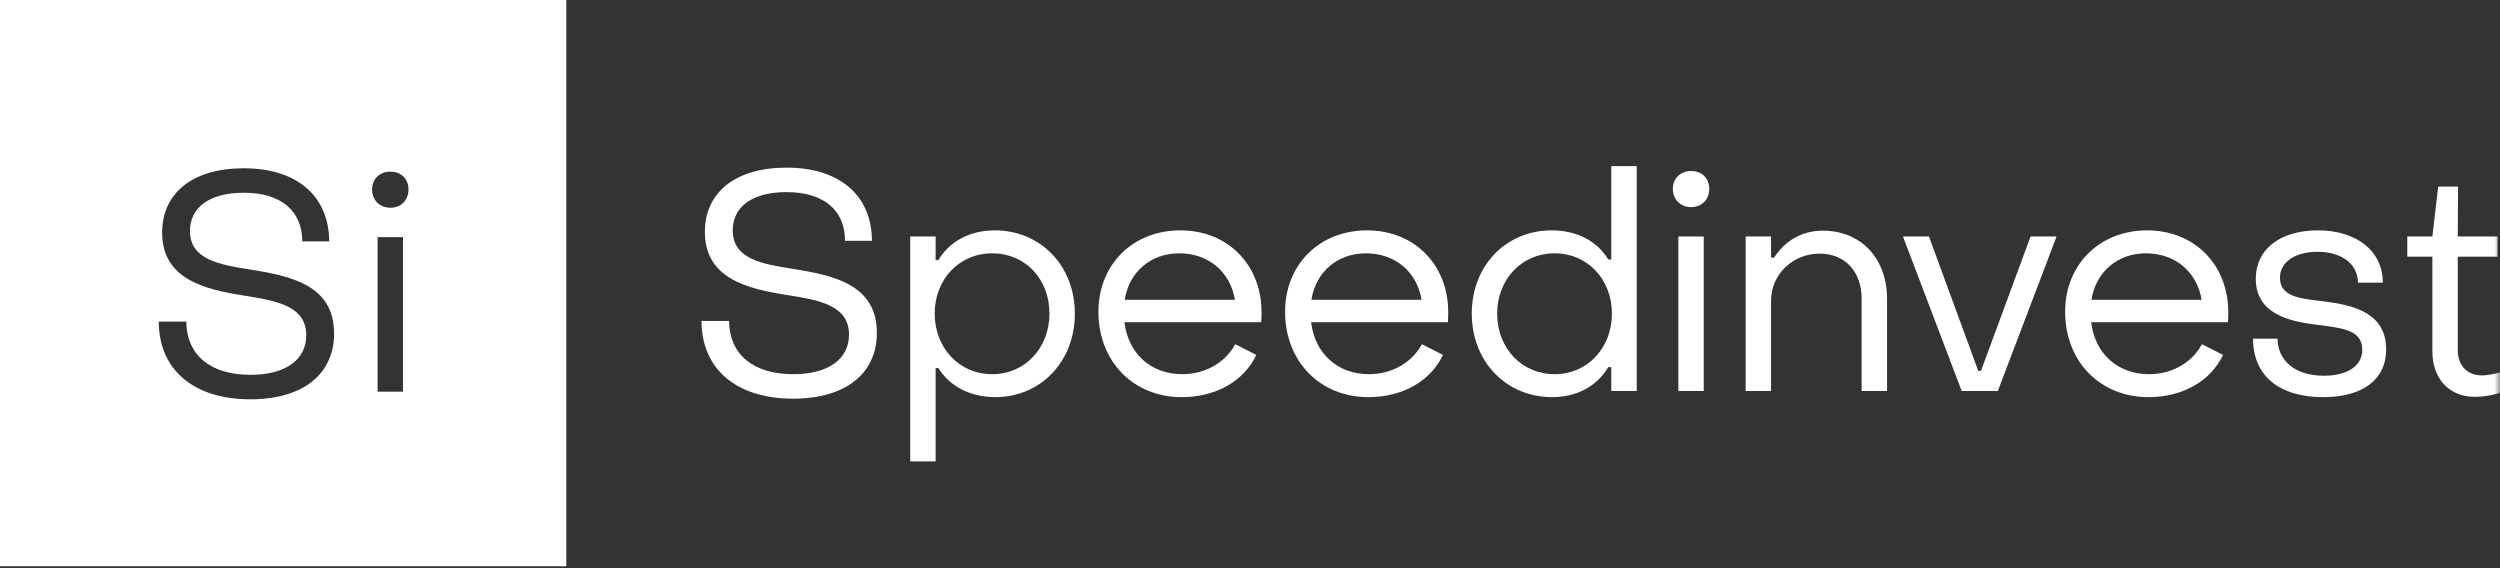
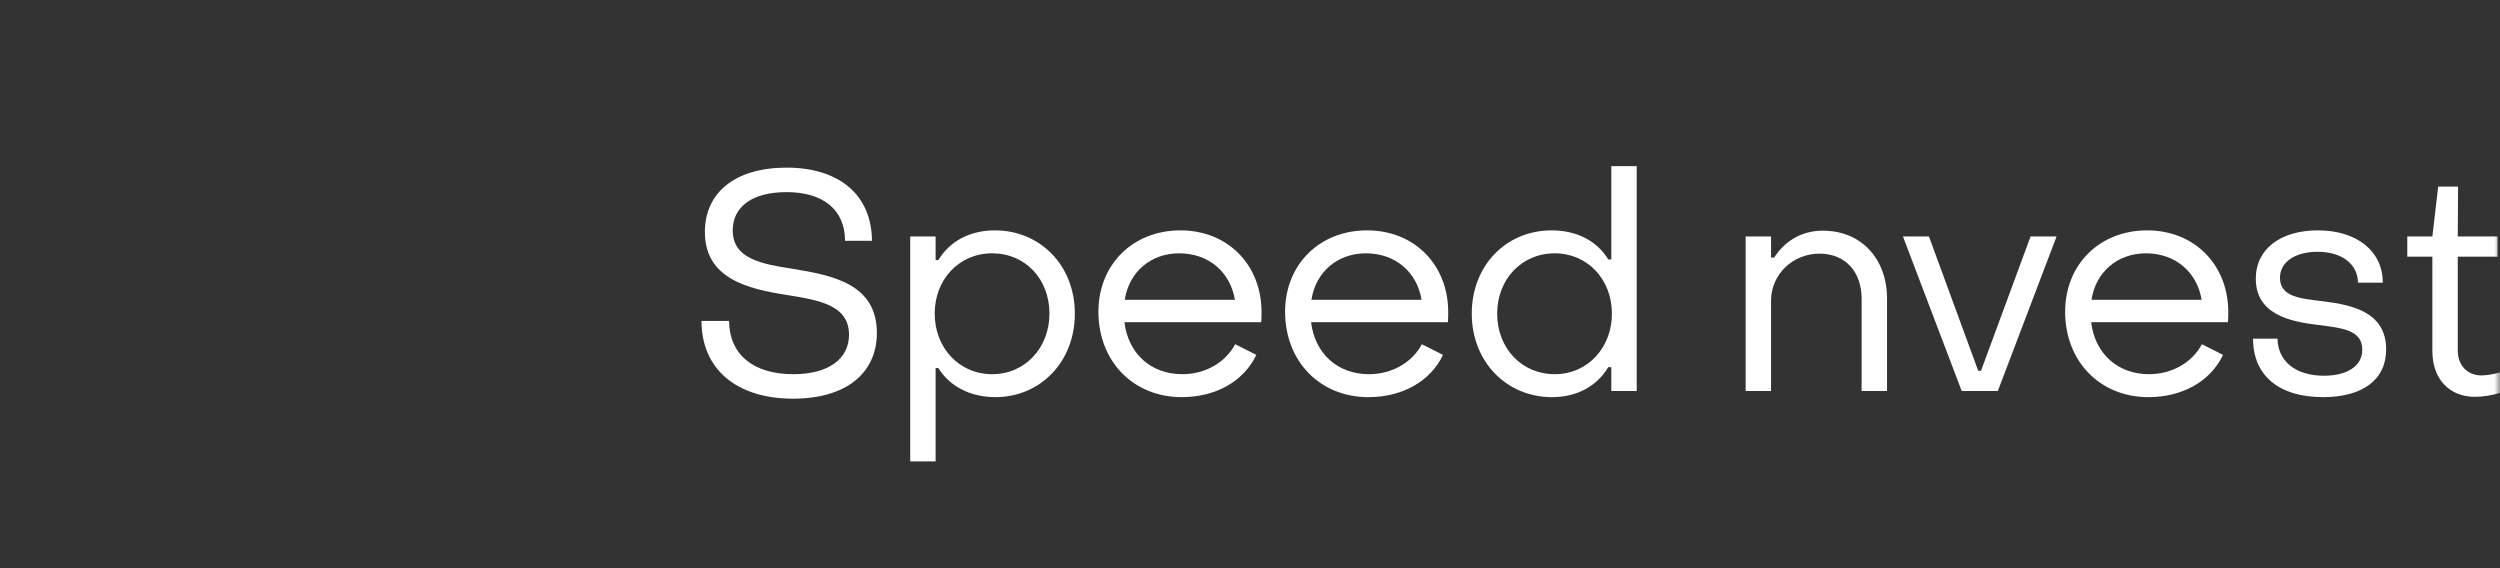
<svg xmlns="http://www.w3.org/2000/svg" xmlns:xlink="http://www.w3.org/1999/xlink" width="220px" height="50px" viewBox="0 0 220 50" version="1.1">
  <rect x="0" y="0" width="220" height="50" fill="#333333" stroke="none" />
  <title>speedinvest</title>
  <desc>Created with Sketch.</desc>
  <defs>
    <polygon id="path-1" points="0 50 220 50 220 0.166 0 0.166" />
  </defs>
  <g id="Page-1" stroke="none" stroke-width="1" fill="none" fill-rule="evenodd">
    <g id="speedinvest" transform="translate(0, -1)">
-       <path d="M-1.77635684e-13,50.834 L-1.77635684e-13,1 L49.833,1 L49.833,50.834 L-1.77635684e-13,50.834 Z M13.972,29.299 C13.972,33.527 17.041,36.139 22.024,36.139 C26.682,36.139 29.402,33.904 29.402,30.349 C29.402,26.04 25.497,25.287 22.05,24.721 C19.249,24.29 16.718,23.832 16.718,21.328 C16.718,19.281 18.388,17.962 21.457,17.962 C24.716,17.962 26.601,19.551 26.601,22.244 L28.971,22.244 C28.945,18.231 26.117,15.808 21.457,15.808 C16.88,15.808 14.268,18.043 14.268,21.463 C14.268,25.583 18.038,26.471 21.457,27.01 C24.313,27.468 26.951,27.899 26.951,30.511 C26.951,32.638 25.148,33.985 22.05,33.985 C18.495,33.985 16.422,32.234 16.396,29.299 L13.972,29.299 Z M33.227,35.465 L35.462,35.465 L35.462,21.866 L33.227,21.866 L33.227,35.465 Z M32.743,17.666 C32.743,18.608 33.415,19.282 34.358,19.282 C35.3,19.282 35.947,18.608 35.947,17.666 C35.947,16.75 35.3,16.104 34.358,16.104 C33.415,16.104 32.743,16.75 32.743,17.666 Z" id="Combined-Shape" fill="#FFFFFF" />
      <g id="Group-17" transform="translate(0, 0.834)">
        <mask id="mask-2" fill="white">
          <use xlink:href="#path-1" />
        </mask>
        <g id="path-1" />
        <path d="M61.733,28.409 L64.157,28.409 C64.184,31.344 66.257,33.095 69.812,33.095 C72.909,33.095 74.713,31.748 74.713,29.621 C74.713,27.009 72.074,26.578 69.219,26.12 C65.799,25.582 62.03,24.693 62.03,20.573 C62.03,17.153 64.642,14.918 69.219,14.918 C73.879,14.918 76.706,17.341 76.733,21.354 L74.363,21.354 C74.363,18.661 72.478,17.072 69.219,17.072 C66.15,17.072 64.48,18.392 64.48,20.438 C64.48,22.943 67.011,23.4 69.812,23.831 C73.259,24.397 77.164,25.151 77.164,29.459 C77.164,33.014 74.444,35.249 69.785,35.249 C64.803,35.249 61.733,32.637 61.733,28.409" id="Fill-6" fill="#FFFFFF" mask="url(#mask-2)" />
        <path d="M82.254,27.763 C82.254,30.752 84.381,33.095 87.316,33.095 C90.225,33.095 92.352,30.752 92.352,27.763 C92.352,24.72 90.225,22.458 87.316,22.458 C84.381,22.458 82.254,24.774 82.254,27.763 M94.587,27.763 C94.587,32.018 91.544,35.114 87.586,35.114 C85.404,35.114 83.573,34.172 82.577,32.556 L82.334,32.556 L82.334,40.769 L80.1,40.769 L80.1,20.977 L82.334,20.977 L82.334,23.05 L82.577,23.05 C83.573,21.408 85.323,20.438 87.559,20.438 C91.518,20.438 94.587,23.508 94.587,27.763" id="Fill-7" fill="#FFFFFF" fill-rule="nonzero" mask="url(#mask-2)" />
        <path d="M108.672,26.551 C108.268,24.1 106.356,22.458 103.771,22.458 C101.266,22.458 99.355,24.1 98.977,26.551 L108.672,26.551 Z M96.661,27.601 C96.661,23.454 99.678,20.438 103.878,20.438 C108.026,20.438 111.014,23.454 111.014,27.628 C111.014,27.897 111.014,28.22 110.987,28.517 L98.95,28.517 C99.274,31.264 101.266,33.095 104.04,33.095 C106.06,33.095 107.837,32.072 108.698,30.456 L110.557,31.398 C109.452,33.714 107.002,35.114 103.986,35.114 C99.732,35.114 96.661,31.964 96.661,27.601 Z" id="Fill-8" fill="#FFFFFF" fill-rule="nonzero" mask="url(#mask-2)" />
        <path d="M125.099,26.551 C124.695,24.1 122.783,22.458 120.198,22.458 C117.694,22.458 115.782,24.1 115.405,26.551 L125.099,26.551 Z M113.088,27.601 C113.088,23.454 116.105,20.438 120.305,20.438 C124.453,20.438 127.442,23.454 127.442,27.628 C127.442,27.897 127.442,28.22 127.414,28.517 L115.377,28.517 C115.701,31.264 117.694,33.095 120.467,33.095 C122.487,33.095 124.264,32.072 125.125,30.456 L126.984,31.398 C125.88,33.714 123.429,35.114 120.413,35.114 C116.159,35.114 113.088,31.964 113.088,27.601 Z" id="Fill-9" fill="#FFFFFF" fill-rule="nonzero" mask="url(#mask-2)" />
        <path d="M141.849,27.763 C141.849,24.774 139.722,22.458 136.814,22.458 C133.878,22.458 131.751,24.774 131.751,27.763 C131.751,30.806 133.906,33.095 136.814,33.095 C139.722,33.095 141.849,30.752 141.849,27.763 M129.516,27.763 C129.516,23.508 132.559,20.438 136.544,20.438 C138.726,20.438 140.53,21.354 141.527,22.996 L141.795,22.996 L141.795,14.783 L144.031,14.783 L144.031,34.576 L141.795,34.576 L141.795,32.475 L141.527,32.475 C140.53,34.145 138.78,35.114 136.572,35.114 C132.586,35.114 129.516,32.018 129.516,27.763" id="Fill-10" fill="#FFFFFF" fill-rule="nonzero" mask="url(#mask-2)" />
-         <path d="M147.694,34.576 L149.929,34.576 L149.929,20.977 L147.694,20.977 L147.694,34.576 Z M147.209,16.776 C147.209,15.86 147.882,15.214 148.825,15.214 C149.767,15.214 150.413,15.86 150.413,16.776 C150.413,17.718 149.767,18.392 148.825,18.392 C147.882,18.392 147.209,17.718 147.209,16.776 Z" id="Fill-11" fill="#FFFFFF" fill-rule="nonzero" mask="url(#mask-2)" />
        <path d="M153.618,20.977 L155.852,20.977 L155.852,22.835 L156.123,22.835 C157.093,21.327 158.6,20.465 160.404,20.465 C163.851,20.465 166.059,22.997 166.059,26.444 L166.059,34.576 L163.823,34.576 L163.823,26.444 C163.823,24.154 162.451,22.485 160.107,22.485 C157.819,22.485 155.852,24.262 155.852,26.632 L155.852,34.576 L153.618,34.576 L153.618,20.977 Z" id="Fill-12" fill="#FFFFFF" mask="url(#mask-2)" />
        <polygon id="Fill-13" fill="#FFFFFF" mask="url(#mask-2)" points="167.46 20.977 169.749 20.977 174.084 32.799 174.327 32.799 178.689 20.977 180.979 20.977 175.808 34.576 172.631 34.576" />
        <path d="M193.744,26.551 C193.339,24.1 191.428,22.458 188.843,22.458 C186.338,22.458 184.427,24.1 184.049,26.551 L193.744,26.551 Z M181.732,27.601 C181.732,23.454 184.75,20.438 188.95,20.438 C193.097,20.438 196.087,23.454 196.087,27.628 C196.087,27.897 196.087,28.22 196.059,28.517 L184.022,28.517 C184.345,31.264 186.338,33.095 189.112,33.095 C191.131,33.095 192.909,32.072 193.769,30.456 L195.629,31.398 C194.524,33.714 192.073,35.114 189.058,35.114 C184.804,35.114 181.732,31.964 181.732,27.601 Z" id="Fill-14" fill="#FFFFFF" fill-rule="nonzero" mask="url(#mask-2)" />
        <path d="M198.268,29.971 L200.422,29.971 C200.449,31.91 201.957,33.23 204.515,33.23 C206.562,33.23 207.881,32.368 207.881,30.94 C207.881,29.163 206.024,29.028 203.977,28.759 C201.446,28.463 198.51,27.79 198.51,24.693 C198.51,22.054 200.718,20.438 203.977,20.438 C207.37,20.438 209.686,22.242 209.686,25.043 L207.504,25.043 C207.478,23.373 206.05,22.323 203.95,22.323 C201.984,22.323 200.637,23.212 200.637,24.612 C200.637,26.309 202.469,26.443 204.489,26.686 C207.046,27.009 209.982,27.655 209.982,30.914 C209.982,33.579 207.909,35.114 204.435,35.114 C200.53,35.114 198.268,33.202 198.268,29.971" id="Fill-15" fill="#FFFFFF" mask="url(#mask-2)" />
        <path d="M214.049,31.075 L214.049,22.754 L211.841,22.754 L211.841,20.977 L214.049,20.977 L214.561,16.587 L216.311,16.587 L216.283,20.977 L219.784,20.977 L219.784,22.754 L216.283,22.754 L216.283,30.994 C216.283,32.287 217.092,33.202 218.384,33.202 C218.788,33.202 219.488,33.095 220,32.933 L220,34.737 C219.354,34.953 218.465,35.087 217.792,35.087 C215.503,35.087 214.049,33.471 214.049,31.075" id="Fill-16" fill="#FFFFFF" mask="url(#mask-2)" />
      </g>
    </g>
  </g>
</svg>